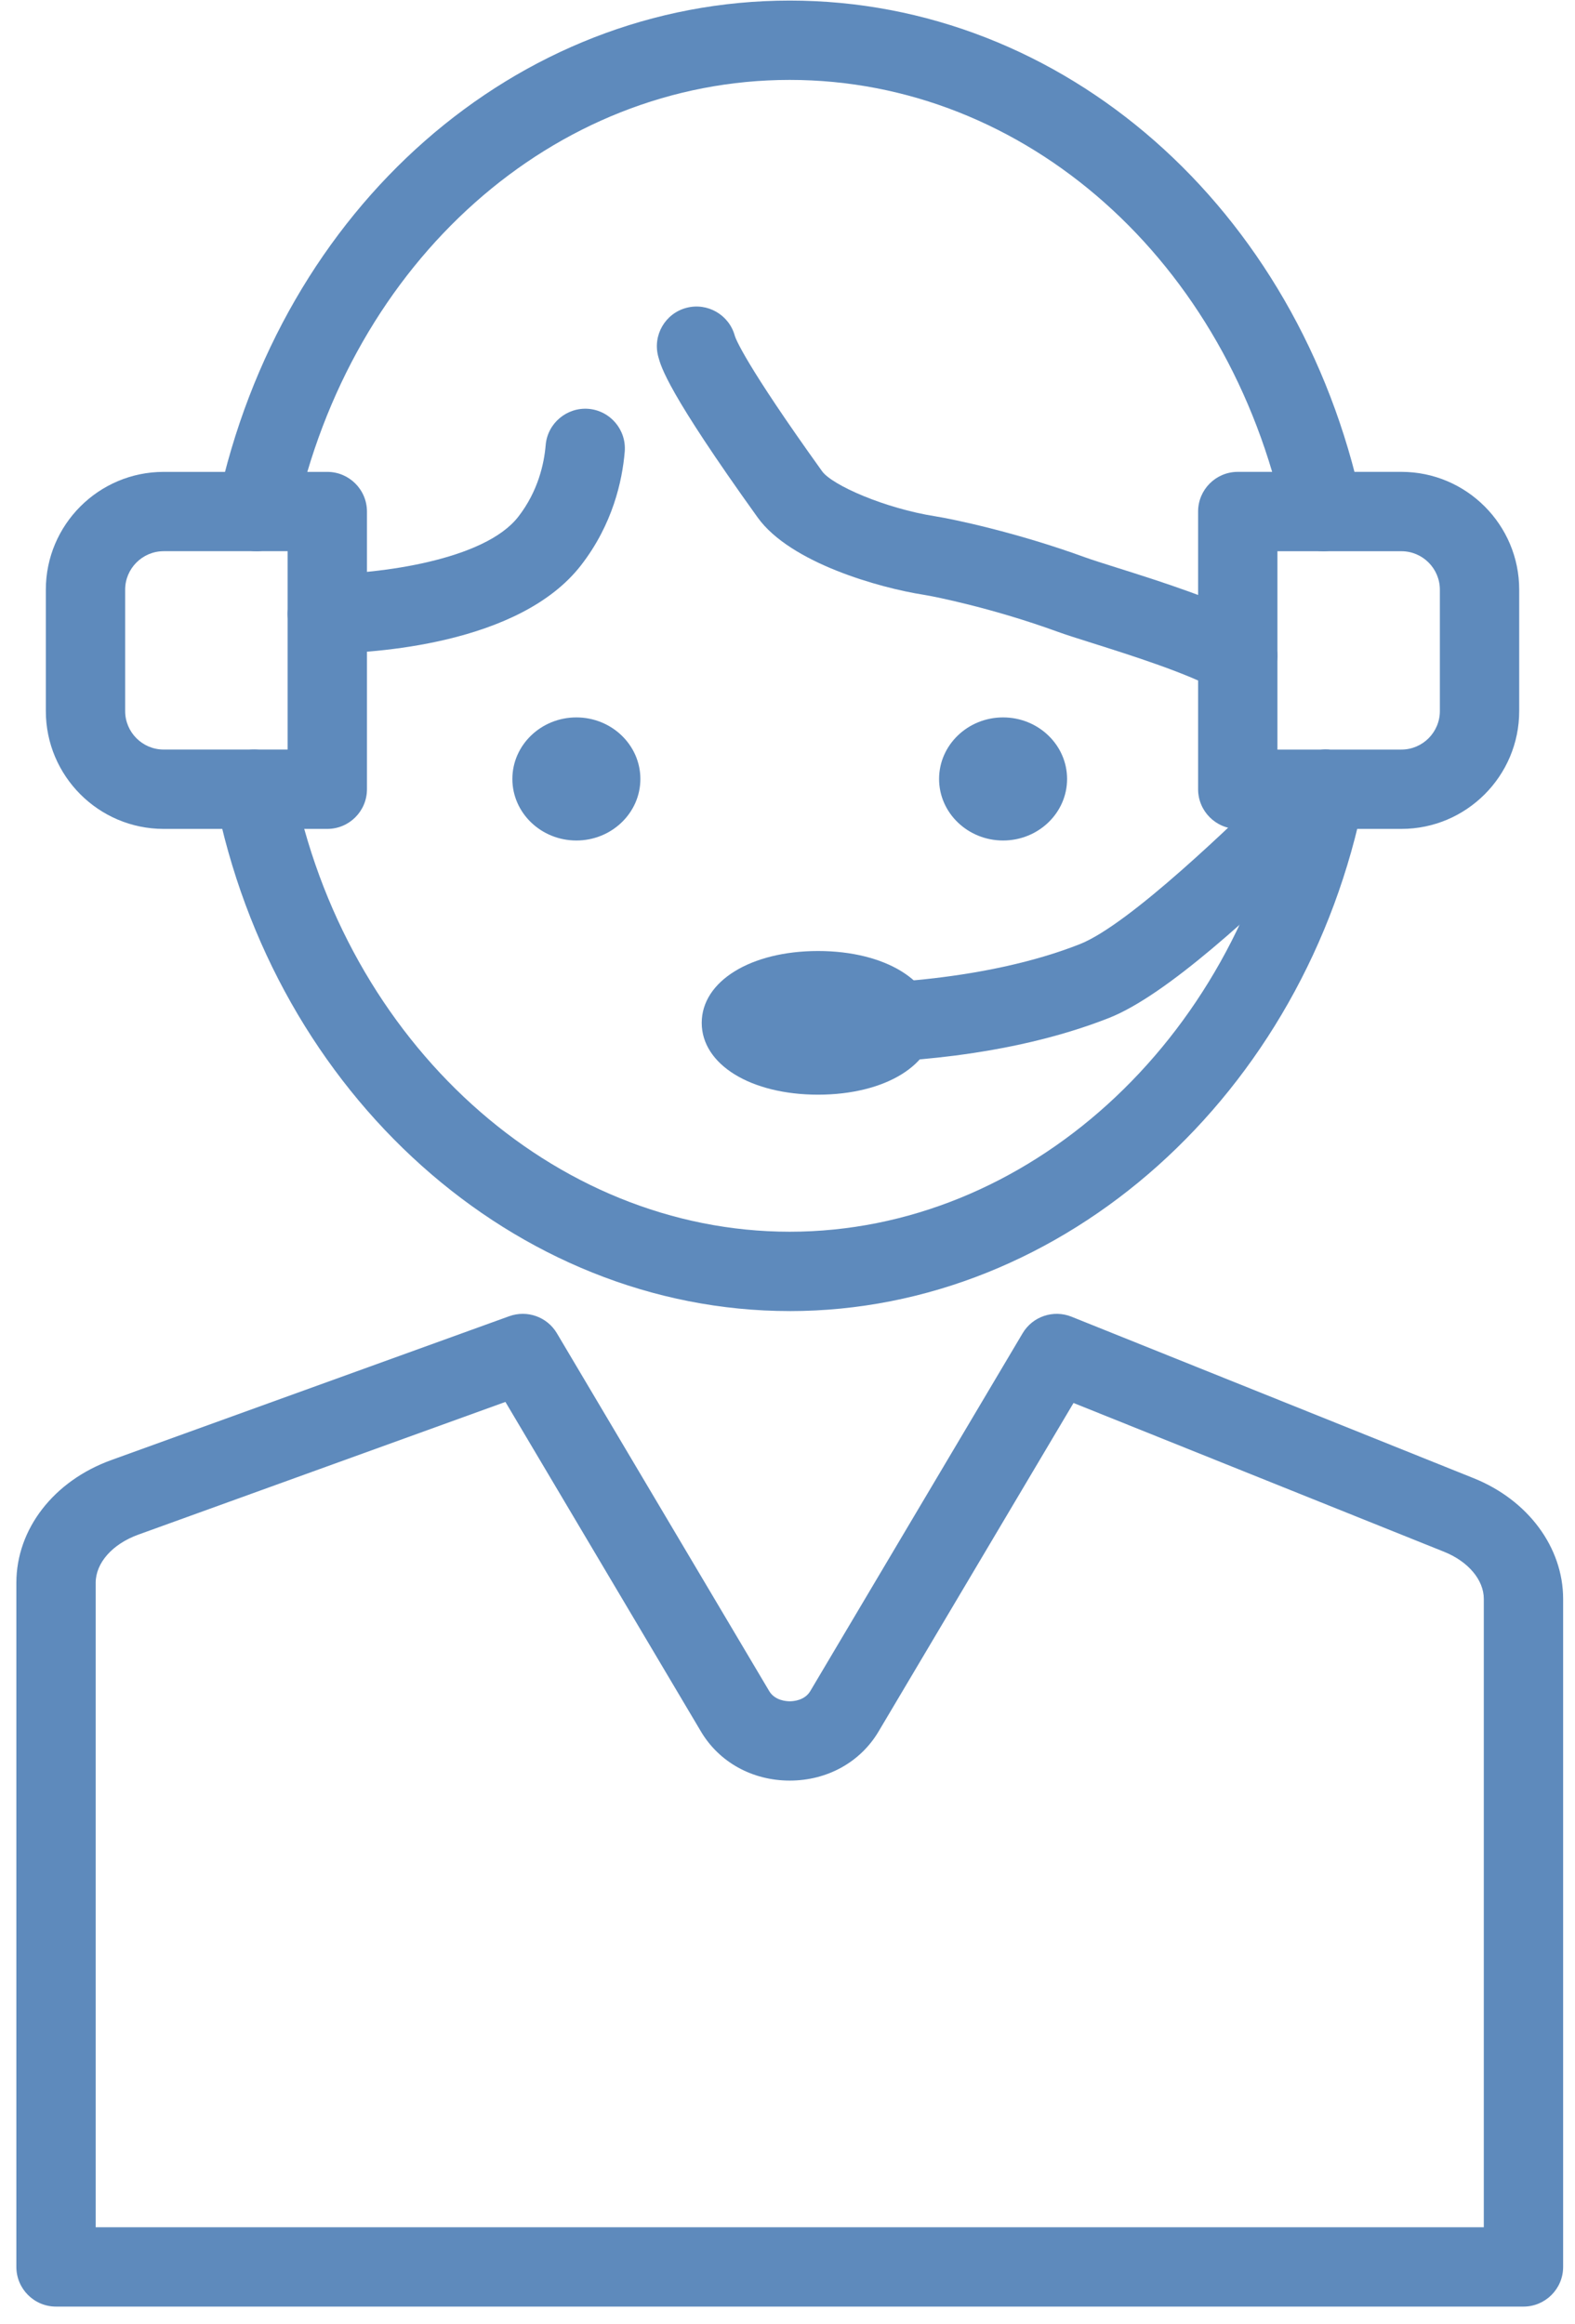
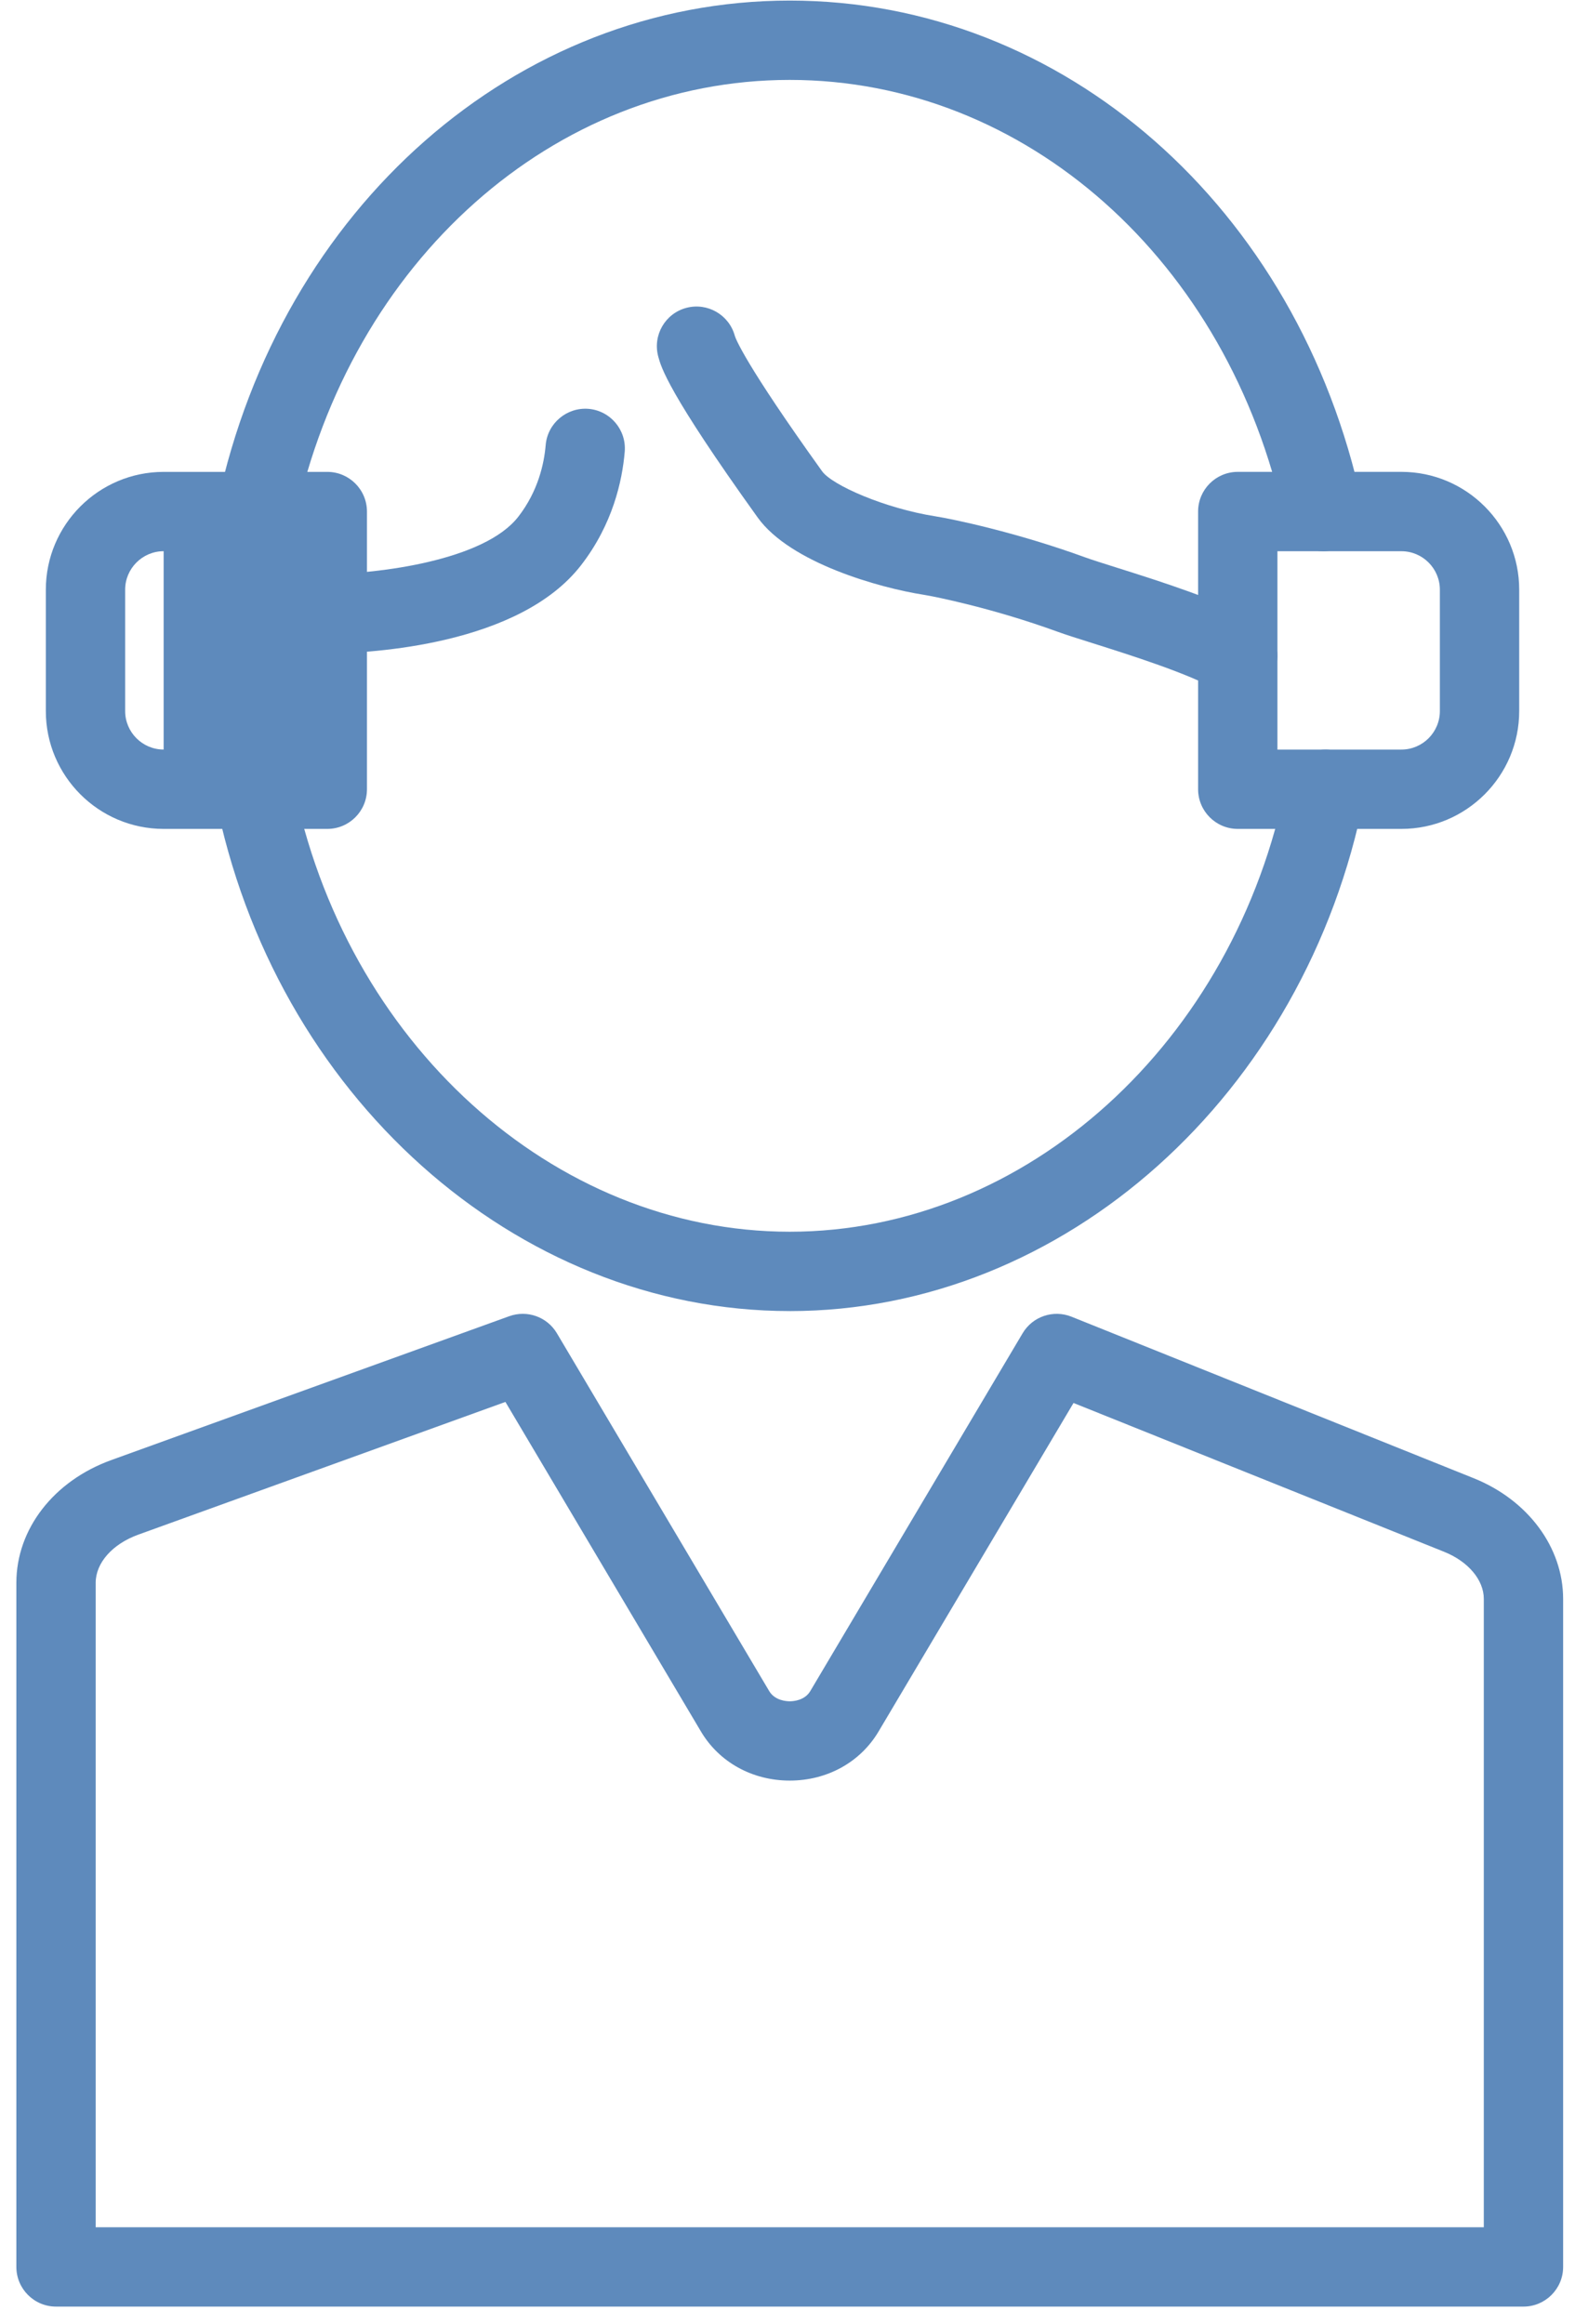
<svg xmlns="http://www.w3.org/2000/svg" width="80" height="118" viewBox="0 0 80 118" fill="none">
  <path d="M77.383 117.132H2.845C1.734 117.132 0.831 116.229 0.831 115.117L0.831 80.378C0.831 77.65 2.725 75.202 5.656 74.143L25.869 66.838C26.78 66.511 27.793 66.873 28.286 67.704L39.071 85.876C39.356 86.356 39.942 86.394 40.114 86.394C40.287 86.394 40.872 86.357 41.157 85.876L51.943 67.704C52.45 66.85 53.505 66.495 54.426 66.864L74.857 75.067C77.615 76.175 79.397 78.579 79.397 81.195V115.117C79.397 116.228 78.494 117.132 77.383 117.132ZM4.86 113.103H75.368V81.193C75.368 80.233 74.579 79.296 73.356 78.804L54.528 71.245L44.623 87.932C43.697 89.49 42.012 90.421 40.114 90.421C38.217 90.421 36.531 89.49 35.606 87.932L25.672 71.192L7.026 77.931C5.71 78.406 4.86 79.367 4.86 80.377L4.86 113.103Z" fill="#5E8ABC" />
-   <path d="M16.625 42.093H8.313C5.013 42.093 2.328 39.408 2.328 36.109V29.946C2.328 26.647 5.013 23.963 8.313 23.963H16.625C17.736 23.963 18.639 24.866 18.639 25.977V40.079C18.639 41.191 17.737 42.093 16.625 42.093V42.093ZM8.312 27.991C7.235 27.991 6.357 28.869 6.357 29.945V36.108C6.357 37.186 7.235 38.063 8.312 38.063H14.609V27.99H8.312V27.991Z" fill="#5E8ABC" />
+   <path d="M16.625 42.093H8.313C5.013 42.093 2.328 39.408 2.328 36.109V29.946C2.328 26.647 5.013 23.963 8.313 23.963H16.625C17.736 23.963 18.639 24.866 18.639 25.977V40.079C18.639 41.191 17.737 42.093 16.625 42.093V42.093ZM8.312 27.991C7.235 27.991 6.357 28.869 6.357 29.945V36.108C6.357 37.186 7.235 38.063 8.312 38.063H14.609H8.312V27.991Z" fill="#5E8ABC" />
  <path d="M71.183 42.093H62.871C61.759 42.093 60.856 41.19 60.856 40.078V25.976C60.856 24.865 61.759 23.962 62.871 23.962H71.183C74.481 23.962 77.166 26.646 77.166 29.945V36.108C77.166 39.408 74.481 42.093 71.183 42.093ZM64.885 38.064H71.182C72.259 38.064 73.136 37.186 73.136 36.109V29.946C73.136 28.869 72.258 27.992 71.182 27.992H64.885V38.064Z" fill="#5E8ABC" />
  <path d="M67.204 27.991C66.274 27.991 65.44 27.343 65.237 26.397C62.418 13.245 52.087 4.058 40.114 4.058C28.14 4.058 17.808 13.245 14.991 26.397C14.758 27.485 13.689 28.179 12.598 27.945C11.51 27.712 10.818 26.642 11.051 25.553C14.271 10.526 26.223 0.029 40.115 0.029C54.008 0.029 65.959 10.527 69.177 25.555C69.41 26.643 68.717 27.713 67.629 27.947C67.487 27.978 67.345 27.992 67.206 27.992L67.204 27.991Z" fill="#5E8ABC" />
  <path d="M40.113 66.578C26.185 66.578 13.91 55.597 10.929 40.467C10.714 39.377 11.424 38.317 12.516 38.101C13.607 37.889 14.666 38.597 14.882 39.689C17.493 52.935 28.104 62.549 40.113 62.549C52.122 62.549 62.733 52.935 65.344 39.69C65.56 38.599 66.621 37.892 67.71 38.102C68.802 38.318 69.513 39.377 69.298 40.468C66.316 55.597 54.041 66.579 40.114 66.579L40.113 66.578Z" fill="#5E8ABC" />
-   <path d="M50.95 42.682C49.157 42.682 47.699 41.28 47.699 39.557C47.699 37.834 49.157 36.431 50.95 36.431C52.743 36.431 54.201 37.834 54.201 39.557C54.202 41.28 52.743 42.682 50.95 42.682Z" fill="#5E8ABC" />
-   <path d="M29.276 42.682C27.483 42.682 26.025 41.28 26.025 39.557C26.025 37.834 27.483 36.431 29.276 36.431C31.069 36.431 32.527 37.834 32.527 39.557C32.527 41.28 31.068 42.682 29.276 42.682Z" fill="#5E8ABC" />
  <path d="M16.625 33.189C15.524 33.189 14.624 32.303 14.61 31.199C14.597 30.088 15.489 29.174 16.6 29.16C19.207 29.129 24.596 28.478 26.331 26.234C27.333 24.94 27.638 23.543 27.717 22.601C27.811 21.492 28.792 20.673 29.893 20.762C31.002 20.856 31.824 21.83 31.732 22.939C31.607 24.423 31.121 26.627 29.517 28.699C26.375 32.76 18.872 33.163 16.647 33.19H16.625L16.625 33.189Z" fill="#5E8ABC" />
  <path d="M62.867 35.319C62.533 35.319 62.195 35.236 61.883 35.061C60.321 34.185 57.428 33.273 55.514 32.667C54.759 32.43 54.129 32.229 53.718 32.08C50.477 30.9 47.512 30.296 46.895 30.2C44.713 29.858 40.147 28.597 38.483 26.277C33.918 19.915 33.578 18.643 33.433 18.1C33.146 17.025 33.785 15.92 34.86 15.634C35.932 15.349 37.035 15.984 37.325 17.057C37.366 17.191 37.823 18.449 41.756 23.929C42.263 24.638 44.948 25.818 47.521 26.221C48.38 26.356 51.612 27.027 55.098 28.296C55.469 28.43 56.043 28.611 56.727 28.827C58.924 29.52 61.931 30.47 63.854 31.549C64.824 32.094 65.169 33.321 64.625 34.292C64.256 34.949 63.572 35.319 62.866 35.319H62.867Z" fill="#5E8ABC" />
-   <path d="M42.708 53.977C41.979 53.977 41.53 53.958 41.456 53.954C40.345 53.9 39.488 52.956 39.542 51.844C39.595 50.733 40.536 49.89 41.652 49.93C44.165 50.051 50.161 49.795 54.846 47.946C57.392 46.941 62.754 41.701 64.773 39.729C65.702 38.822 65.93 38.6 66.166 38.434C67.075 37.791 68.333 38.009 68.975 38.918C69.599 39.802 69.411 41.017 68.562 41.673C68.403 41.812 68.062 42.148 67.59 42.612C63.652 46.458 59.237 50.547 56.325 51.695C51.156 53.733 45.244 53.977 42.708 53.977L42.708 53.977Z" fill="#5E8ABC" />
-   <path d="M41.552 55.589C38.128 55.589 35.643 54.055 35.643 51.943C35.643 49.829 38.128 48.294 41.552 48.294C44.975 48.294 47.461 49.829 47.461 51.943C47.462 54.055 44.975 55.589 41.552 55.589ZM43.866 52.429H43.886H43.866Z" fill="#5E8ABC" />
</svg>